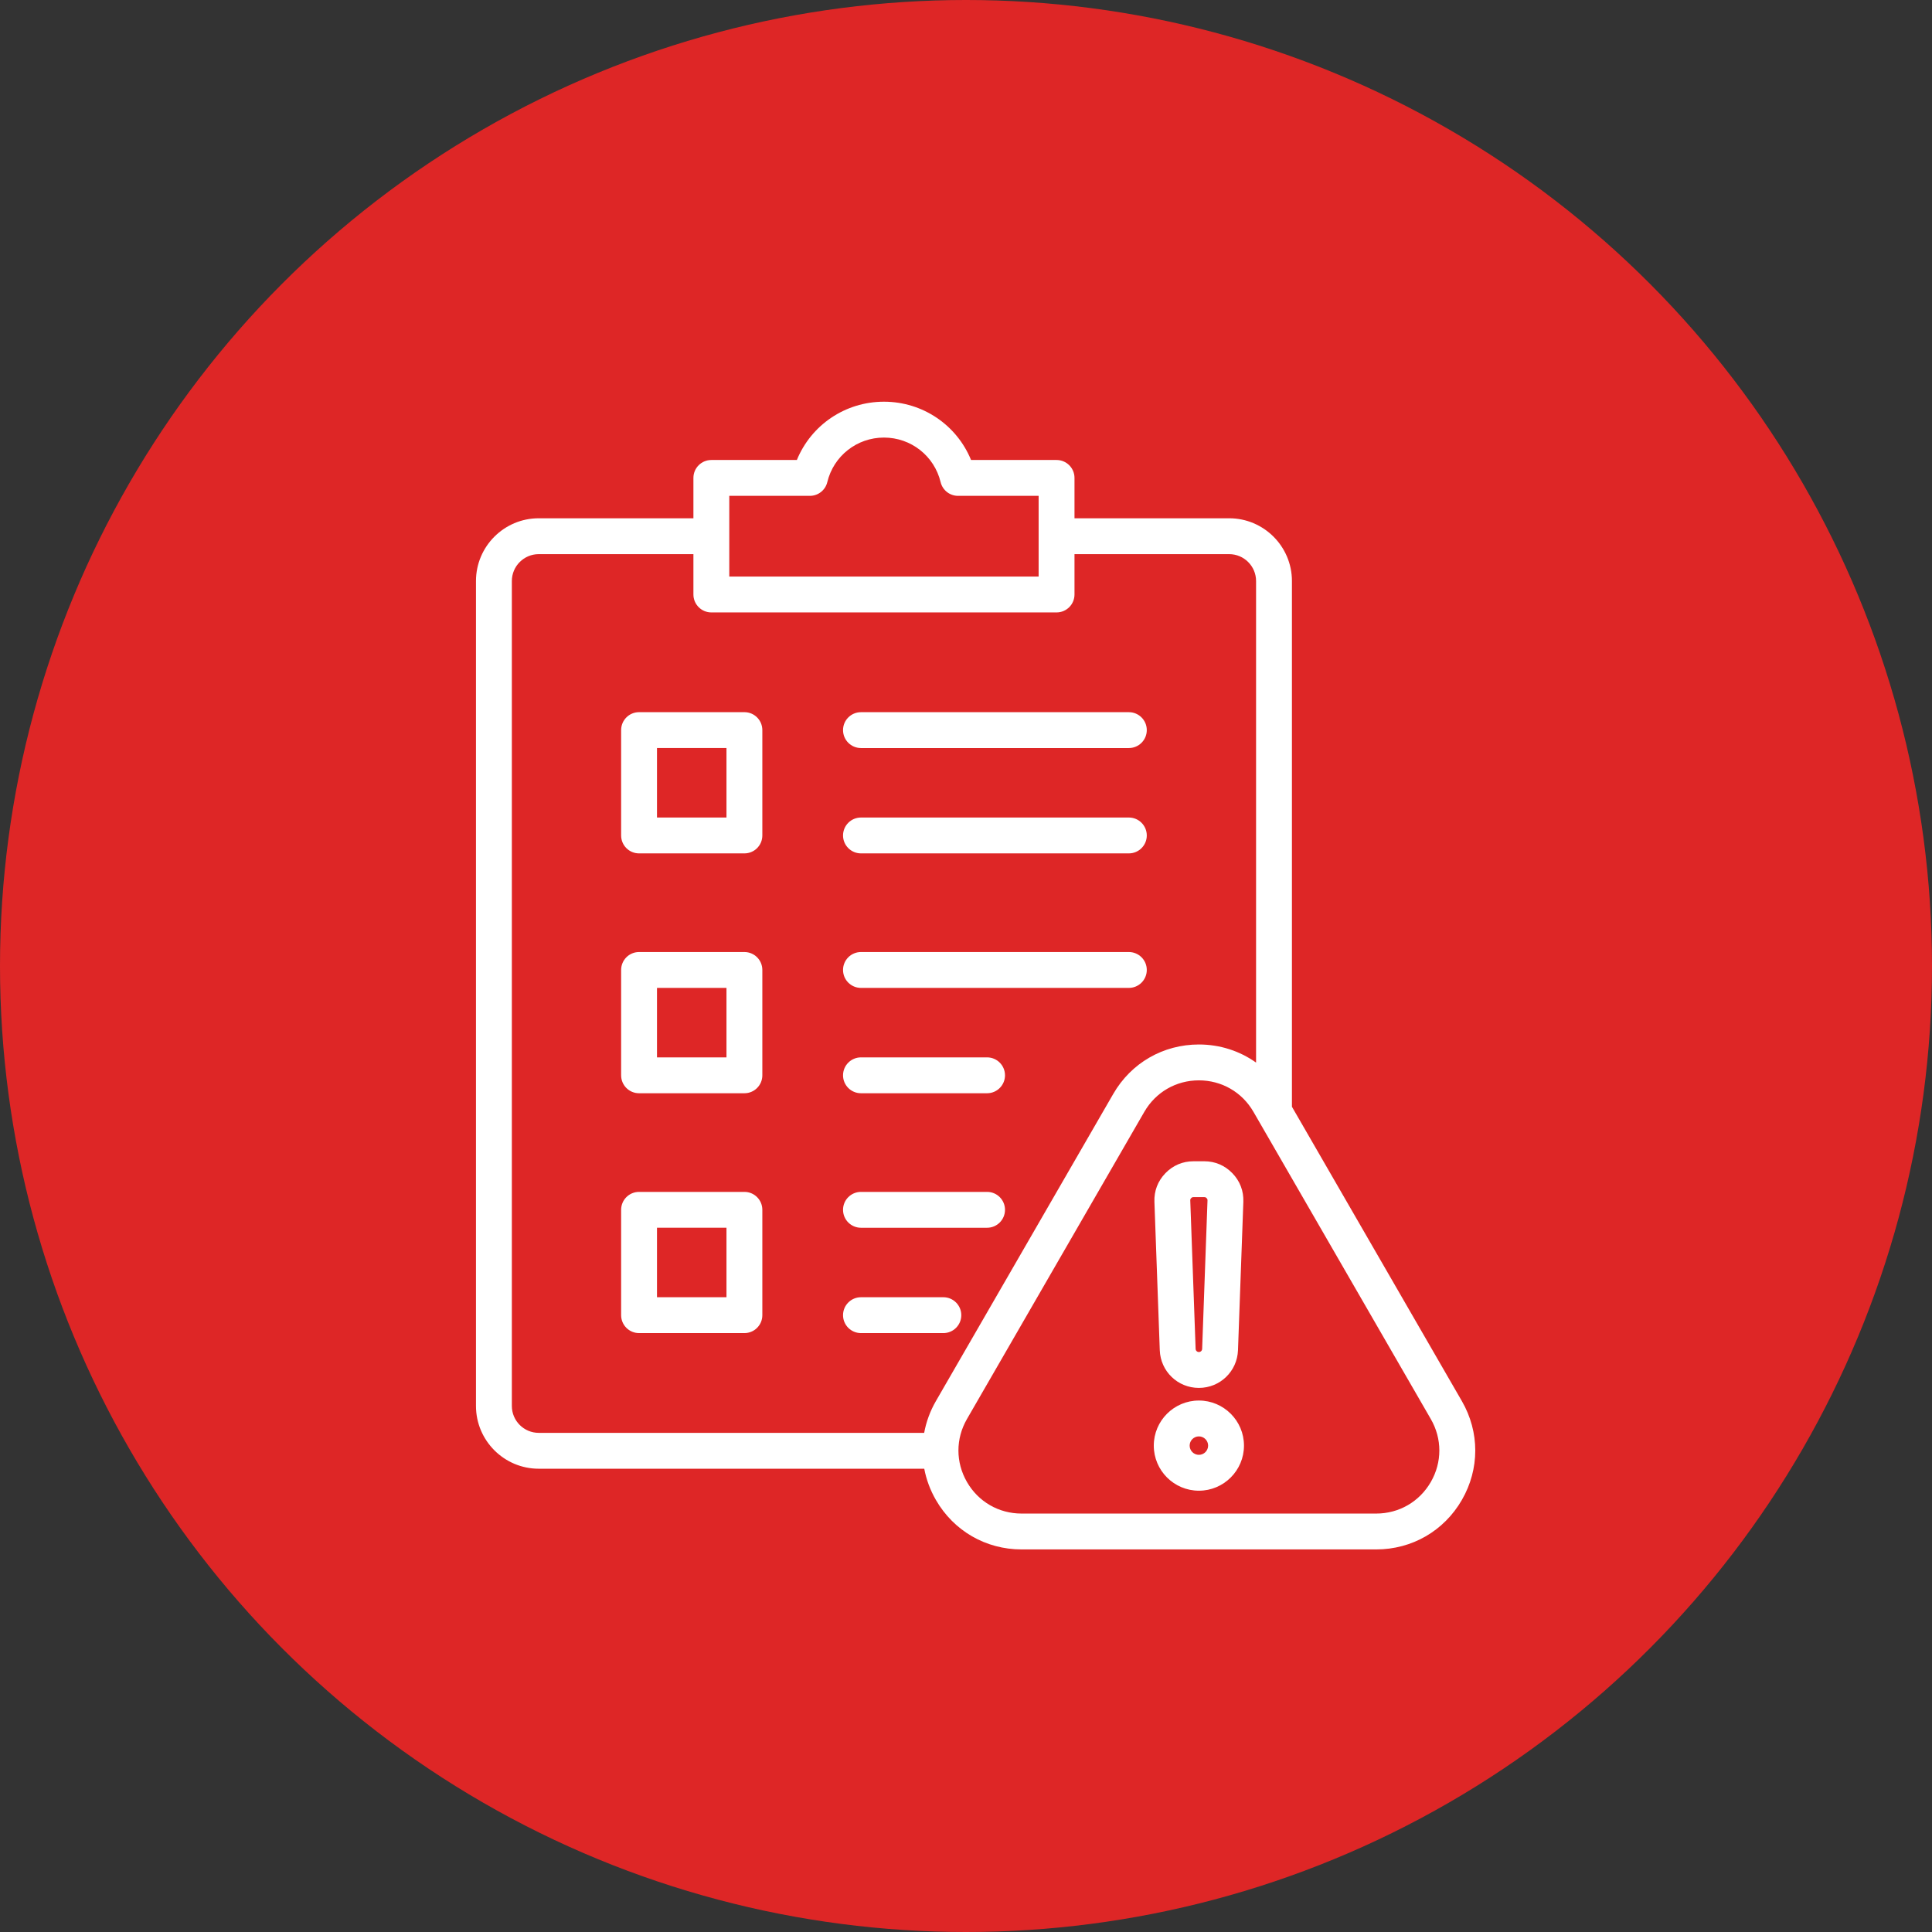
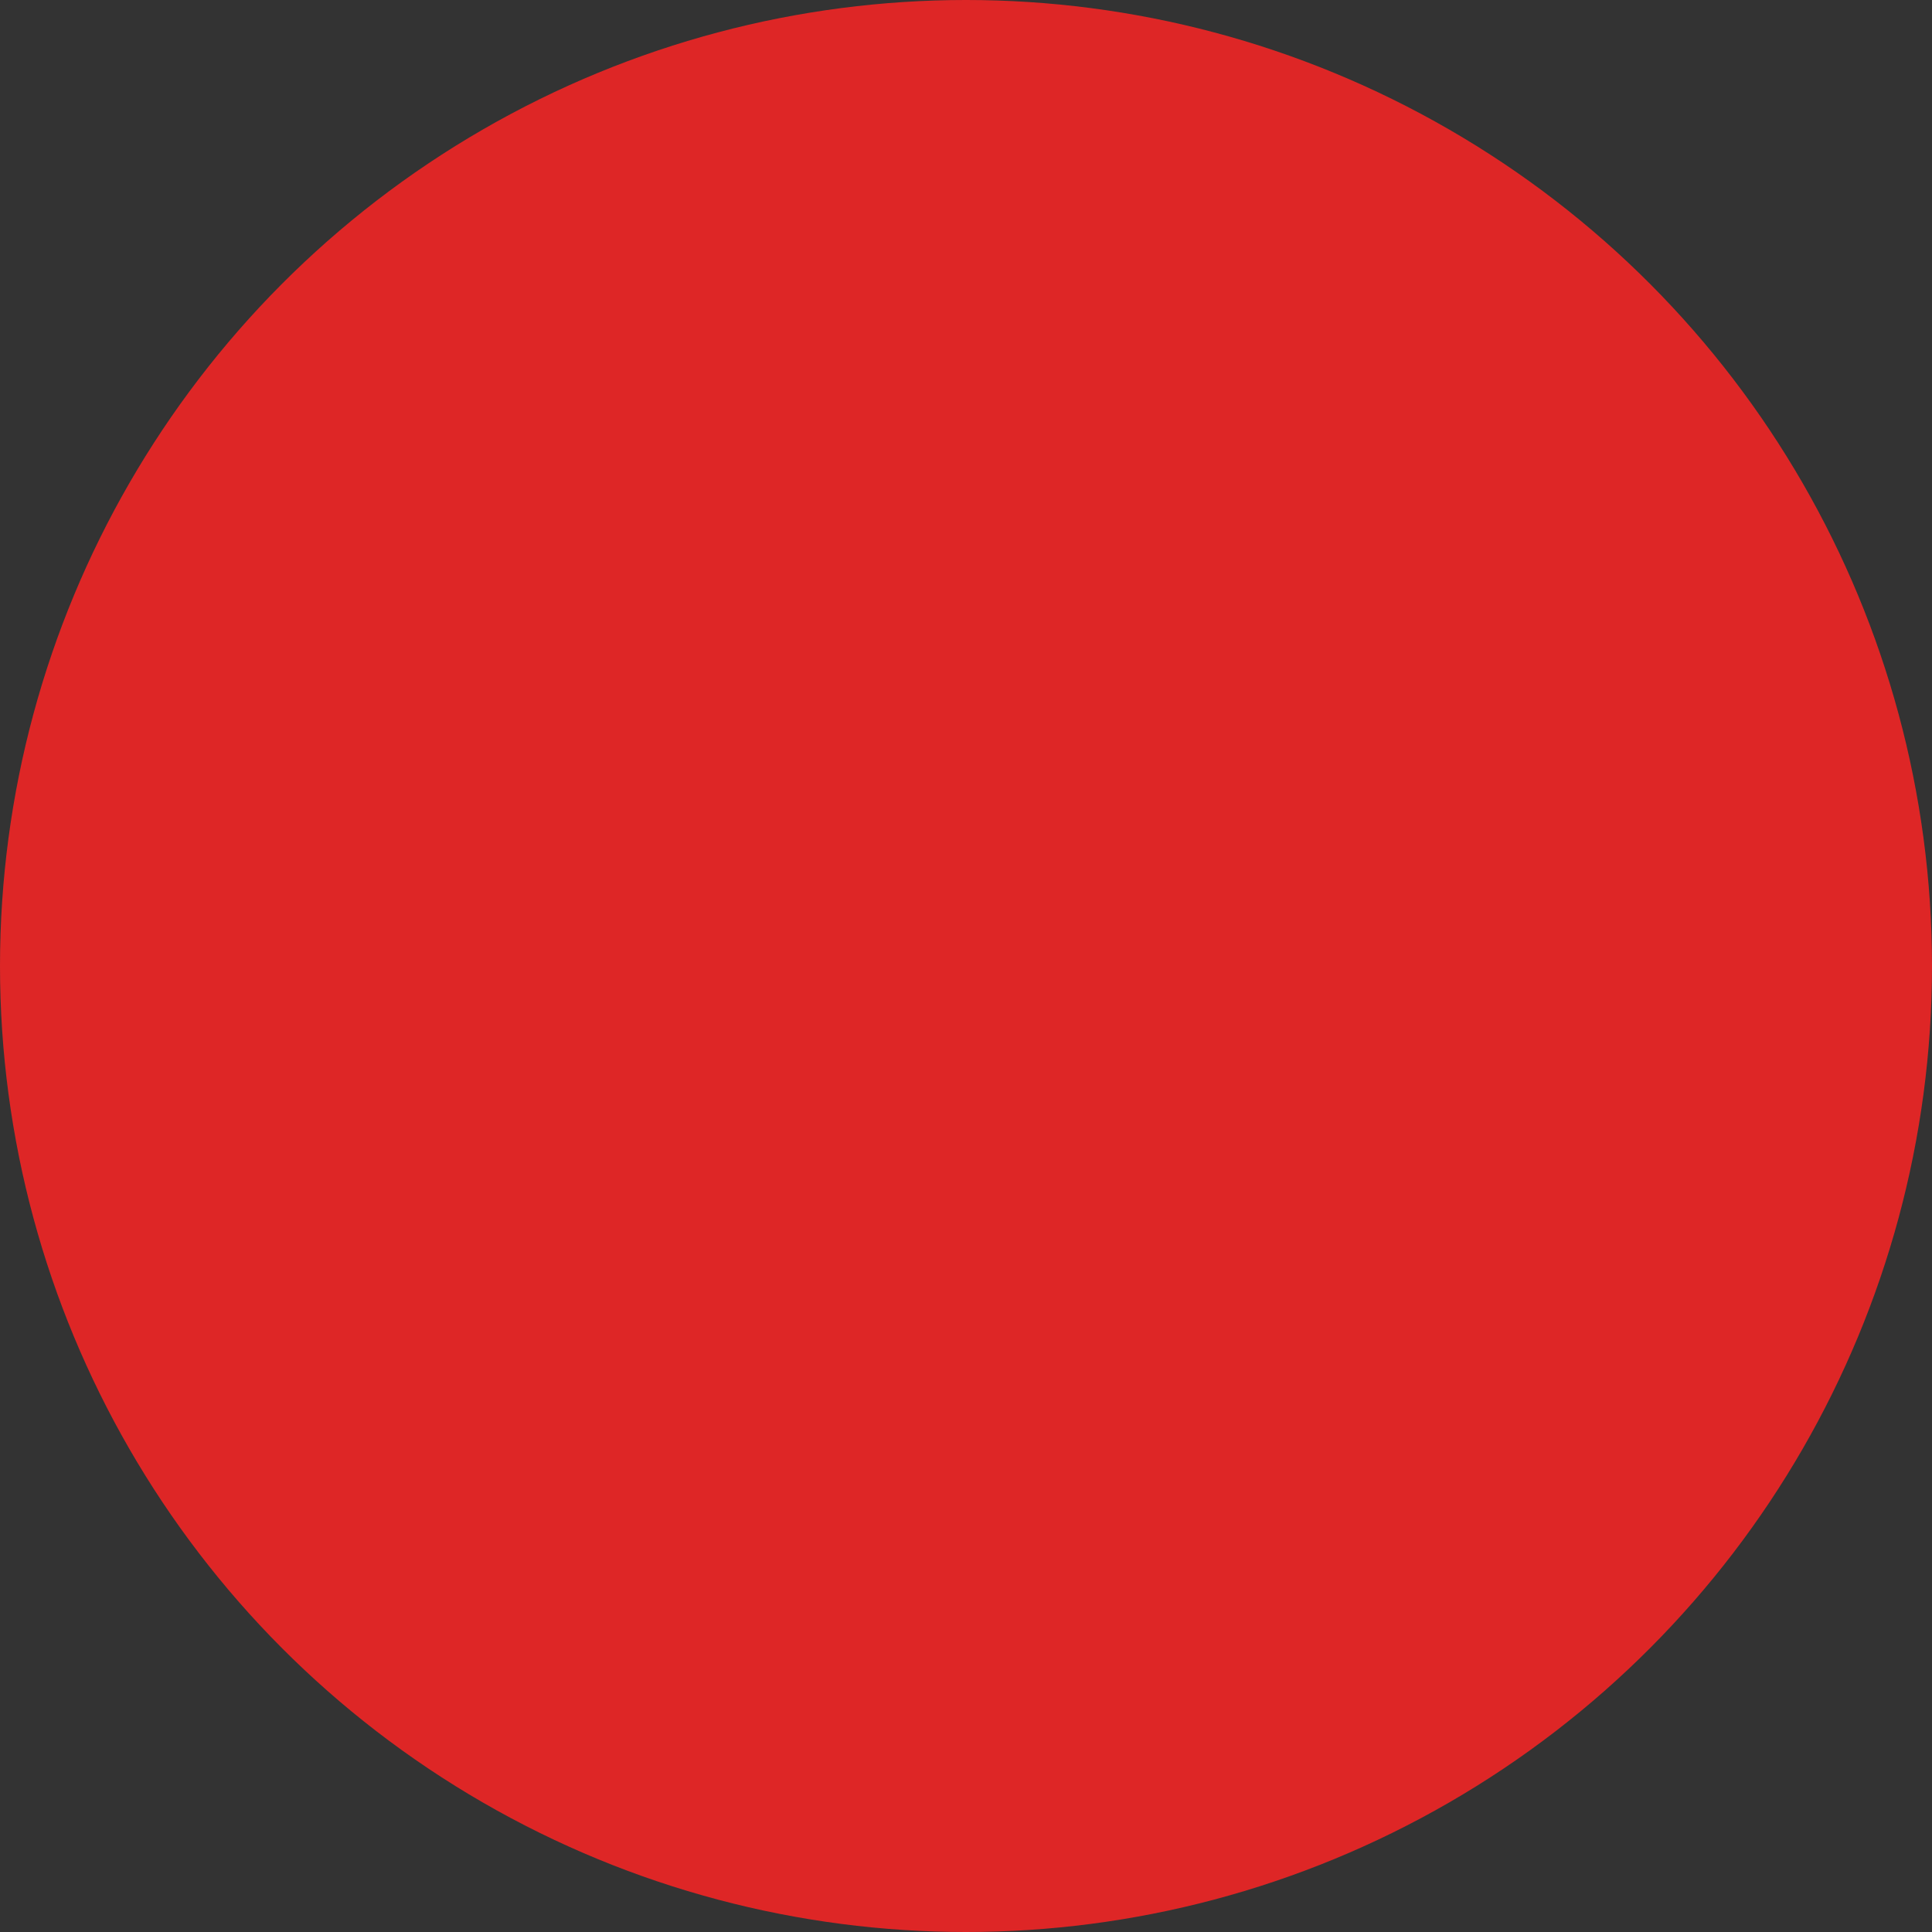
<svg xmlns="http://www.w3.org/2000/svg" width="101" height="101" viewBox="0 0 101 101" fill="none">
  <rect x="0" y="0" width="101" height="101" fill="#333333" stroke="none" />
  <circle cx="50.5" cy="50.5" r="50.5" fill="#DE2626" />
-   <path d="M38.916 37.23H33.408C32.891 37.23 32.471 37.65 32.471 38.168V43.676C32.471 44.194 32.891 44.613 33.408 44.613H38.916C39.434 44.613 39.853 44.194 39.853 43.676V38.168C39.853 37.65 39.434 37.23 38.916 37.23ZM37.978 42.738H34.346V39.105H37.978V42.738ZM44.072 38.168C44.072 37.65 44.492 37.231 45.01 37.231H59.014C59.531 37.231 59.951 37.65 59.951 38.168C59.951 38.686 59.531 39.106 59.014 39.106H45.01C44.492 39.106 44.072 38.686 44.072 38.168ZM44.072 43.676C44.072 43.158 44.492 42.738 45.01 42.738H59.014C59.531 42.738 59.951 43.158 59.951 43.676C59.951 44.193 59.531 44.613 59.014 44.613H45.01C44.492 44.613 44.072 44.193 44.072 43.676ZM38.916 49.77H33.408C32.891 49.77 32.471 50.189 32.471 50.707V56.215C32.471 56.733 32.891 57.152 33.408 57.152H38.916C39.434 57.152 39.853 56.733 39.853 56.215V50.707C39.853 50.189 39.434 49.77 38.916 49.77ZM37.978 55.277H34.346V51.645H37.978V55.277ZM44.072 50.707C44.072 50.189 44.492 49.77 45.01 49.77H59.014C59.531 49.77 59.951 50.189 59.951 50.707C59.951 51.225 59.531 51.645 59.014 51.645H45.01C44.492 51.645 44.072 51.225 44.072 50.707ZM52.539 56.215C52.539 56.733 52.119 57.152 51.602 57.152H45.01C44.492 57.152 44.072 56.733 44.072 56.215C44.072 55.697 44.492 55.277 45.01 55.277H51.602C52.12 55.277 52.539 55.697 52.539 56.215ZM38.916 62.309H33.408C32.891 62.309 32.471 62.728 32.471 63.246V68.754C32.471 69.272 32.891 69.691 33.408 69.691H38.916C39.434 69.691 39.853 69.272 39.853 68.754V63.246C39.853 62.728 39.434 62.309 38.916 62.309ZM37.978 67.816H34.346V64.183H37.978V67.816ZM52.539 63.246C52.539 63.764 52.119 64.184 51.602 64.184H45.01C44.492 64.184 44.072 63.764 44.072 63.246C44.072 62.728 44.492 62.309 45.01 62.309H51.602C52.12 62.309 52.539 62.728 52.539 63.246ZM50.254 68.754C50.254 69.272 49.834 69.691 49.316 69.691H45.01C44.492 69.691 44.072 69.272 44.072 68.754C44.072 68.236 44.492 67.816 45.01 67.816H49.316C49.834 67.816 50.254 68.236 50.254 68.754ZM76.422 73.244L67.539 57.858V30.375C67.539 28.566 66.067 27.094 64.258 27.094H56.172V24.984C56.172 24.467 55.752 24.047 55.234 24.047H50.764C50.017 22.221 48.238 21 46.211 21C44.184 21 42.405 22.221 41.658 24.047H37.188C36.67 24.047 36.25 24.467 36.25 24.984V27.094H28.164C26.355 27.094 24.883 28.566 24.883 30.375V73.5C24.883 75.309 26.355 76.781 28.164 76.781H48.318C48.425 77.344 48.627 77.896 48.927 78.415C49.862 80.034 51.536 81 53.405 81H71.944C73.813 81 75.487 80.034 76.422 78.415C77.357 76.796 77.357 74.863 76.422 73.244ZM38.125 25.922H42.338C42.771 25.922 43.148 25.625 43.249 25.204C43.58 23.833 44.798 22.875 46.211 22.875C47.624 22.875 48.842 23.833 49.173 25.204C49.274 25.625 49.651 25.922 50.084 25.922H54.297V30.141H38.125V25.922ZM48.927 73.244C48.622 73.772 48.419 74.333 48.313 74.906H28.164C27.389 74.906 26.758 74.275 26.758 73.5V30.375C26.758 29.6 27.389 28.969 28.164 28.969H36.25V31.078C36.25 31.596 36.67 32.016 37.188 32.016H55.234C55.752 32.016 56.172 31.596 56.172 31.078V28.969H64.258C65.033 28.969 65.664 29.6 65.664 30.375V55.549C64.809 54.942 63.776 54.603 62.675 54.603C60.805 54.603 59.131 55.57 58.197 57.189L48.927 73.244ZM74.798 77.477C74.202 78.509 73.135 79.125 71.944 79.125H53.405C52.214 79.125 51.147 78.509 50.551 77.477C49.955 76.445 49.955 75.213 50.551 74.182L59.821 58.126C60.416 57.094 61.483 56.478 62.675 56.478C63.866 56.478 64.933 57.094 65.529 58.126L74.798 74.182C75.394 75.213 75.394 76.445 74.798 77.477ZM62.675 73.216C61.375 73.216 60.317 74.273 60.317 75.573C60.317 76.873 61.375 77.93 62.675 77.93C63.974 77.93 65.032 76.873 65.032 75.573C65.032 74.273 63.974 73.216 62.675 73.216ZM62.675 76.055C62.409 76.055 62.192 75.839 62.192 75.573C62.192 75.307 62.409 75.091 62.675 75.091C62.94 75.091 63.157 75.307 63.157 75.573C63.157 75.839 62.94 76.055 62.675 76.055ZM62.674 72.556H62.675C63.781 72.556 64.679 71.69 64.719 70.585L64.999 62.828C65.019 62.26 64.822 61.743 64.427 61.334C64.032 60.925 63.523 60.708 62.955 60.708H62.394C61.826 60.708 61.317 60.925 60.922 61.334C60.527 61.743 60.329 62.26 60.35 62.828L60.63 70.585C60.67 71.691 61.568 72.556 62.674 72.556ZM62.272 62.635C62.311 62.594 62.337 62.583 62.394 62.583H62.955C63.012 62.583 63.037 62.594 63.077 62.635C63.117 62.677 63.127 62.702 63.125 62.76L62.845 70.517C62.842 70.609 62.767 70.681 62.674 70.681H62.674C62.582 70.681 62.507 70.609 62.504 70.517L62.224 62.76C62.222 62.702 62.231 62.677 62.272 62.635Z" fill="white" />
</svg>